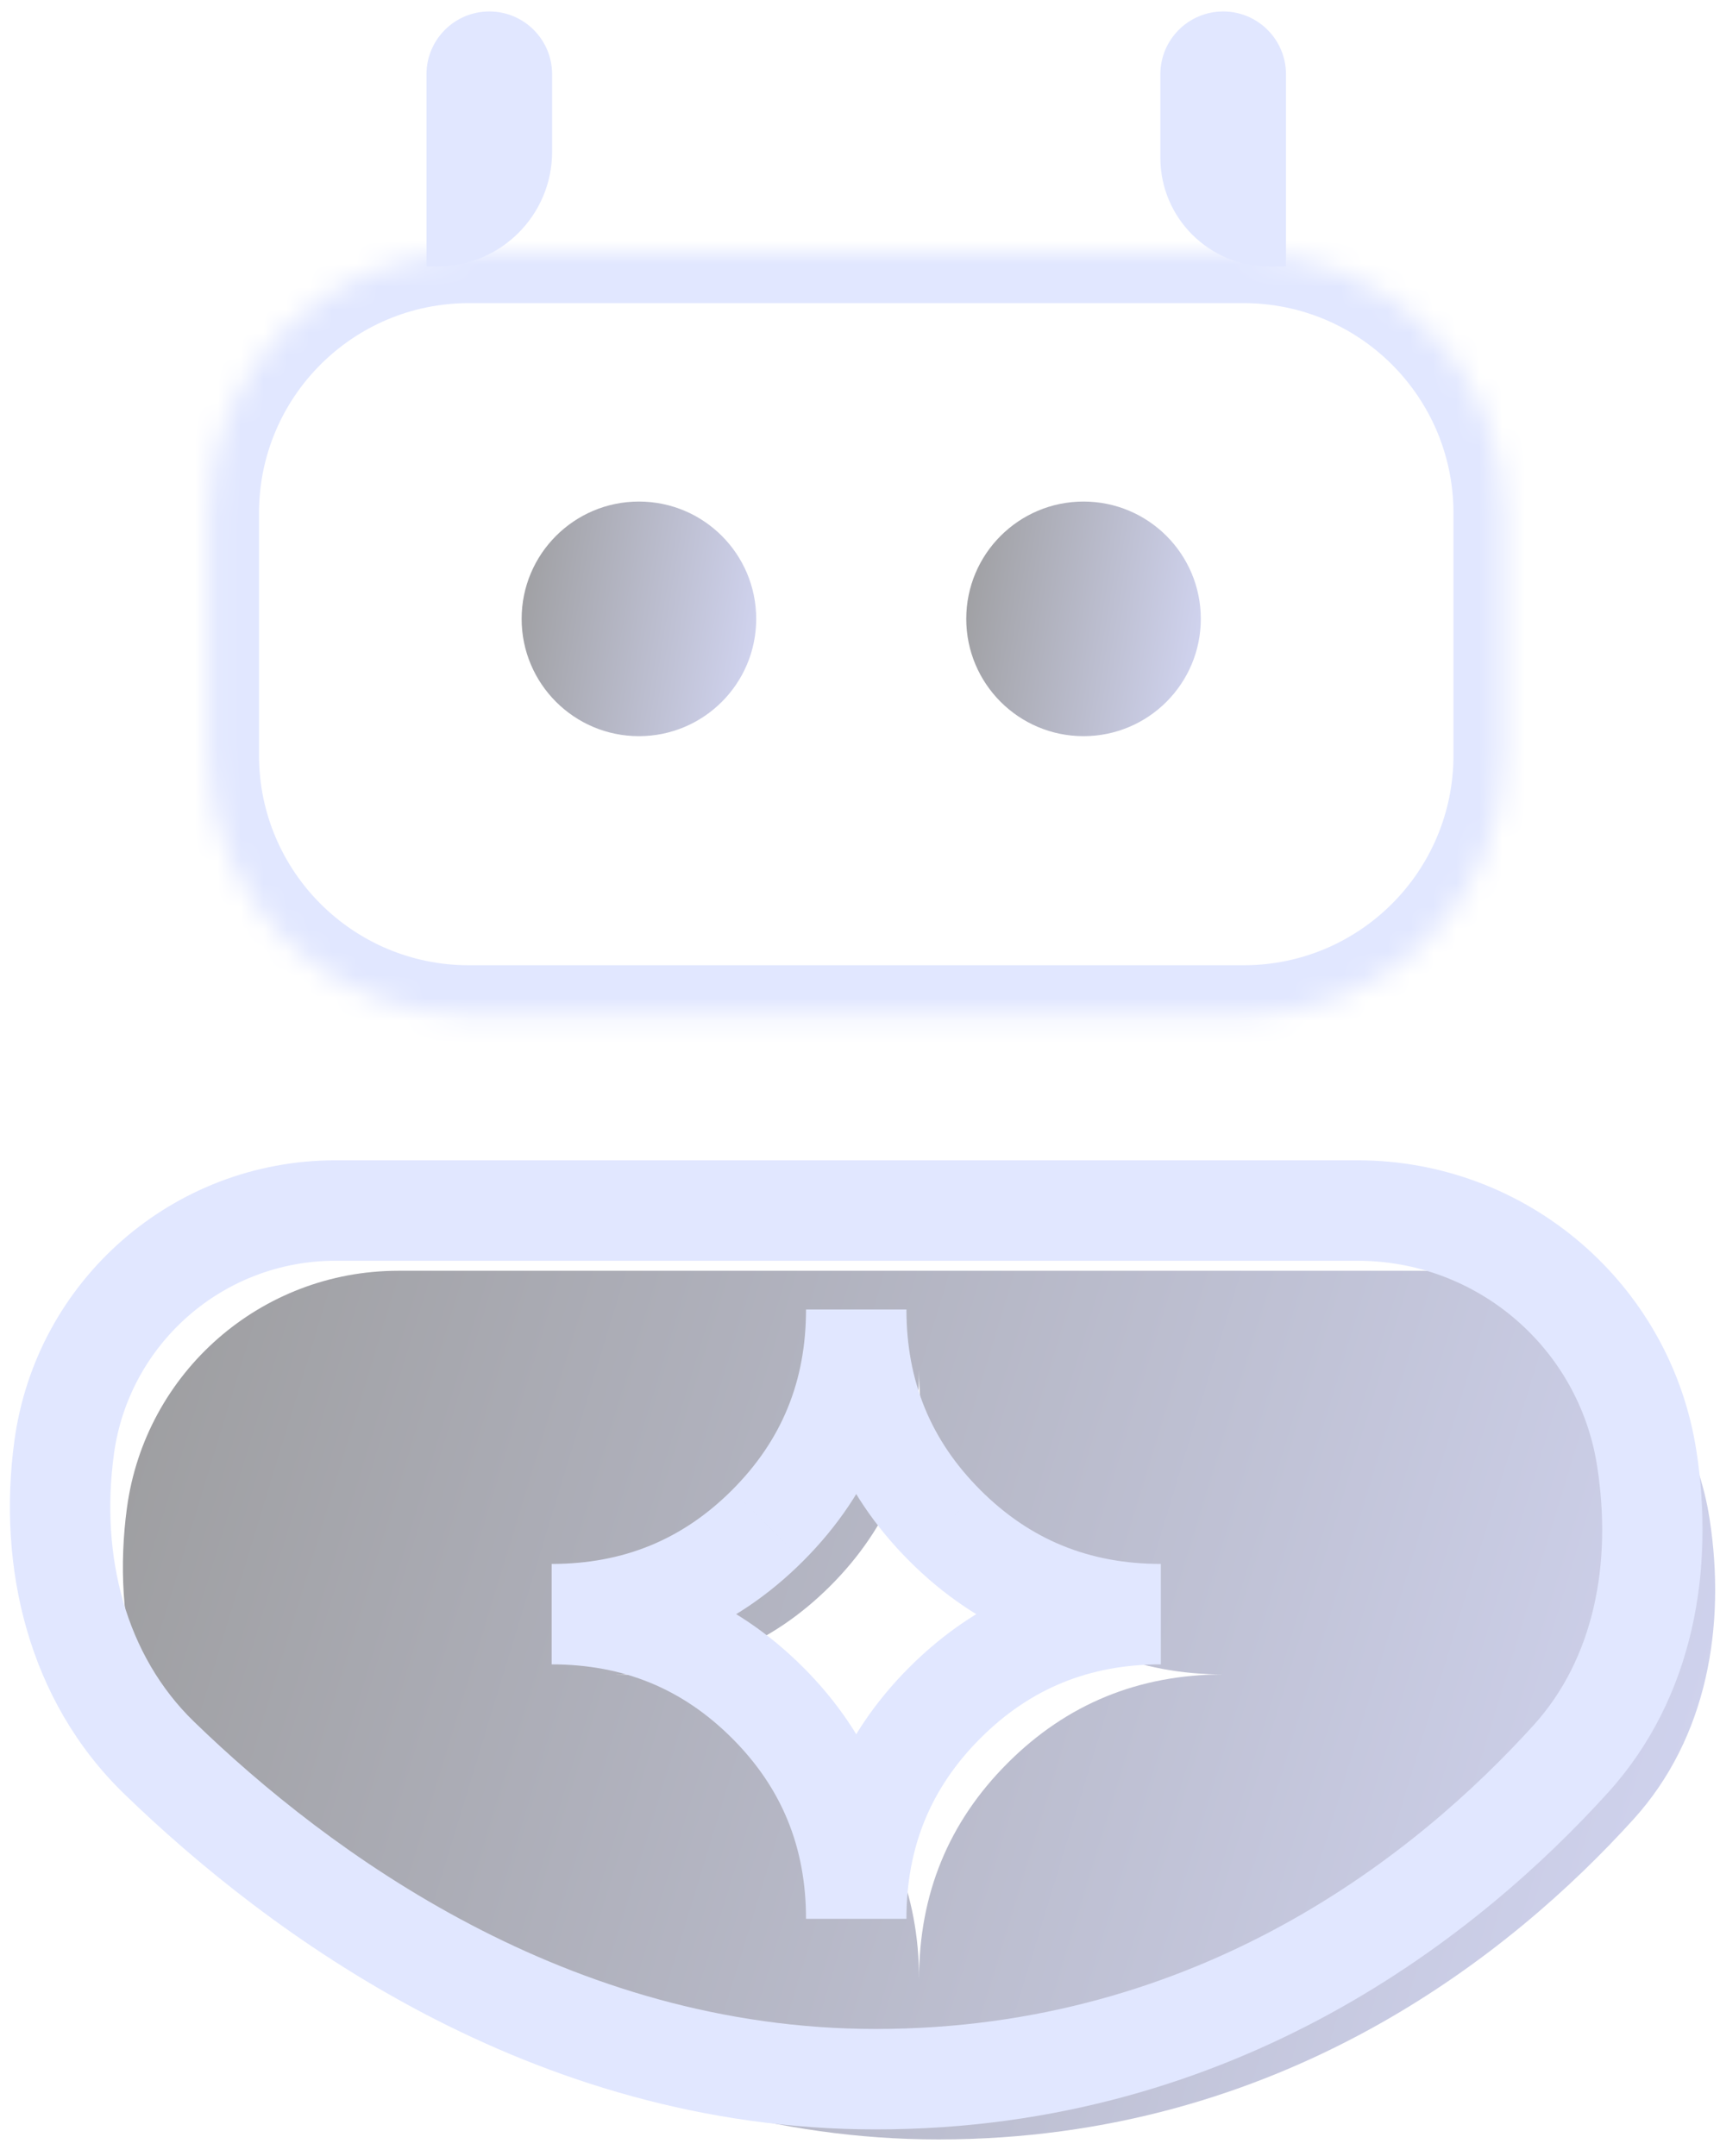
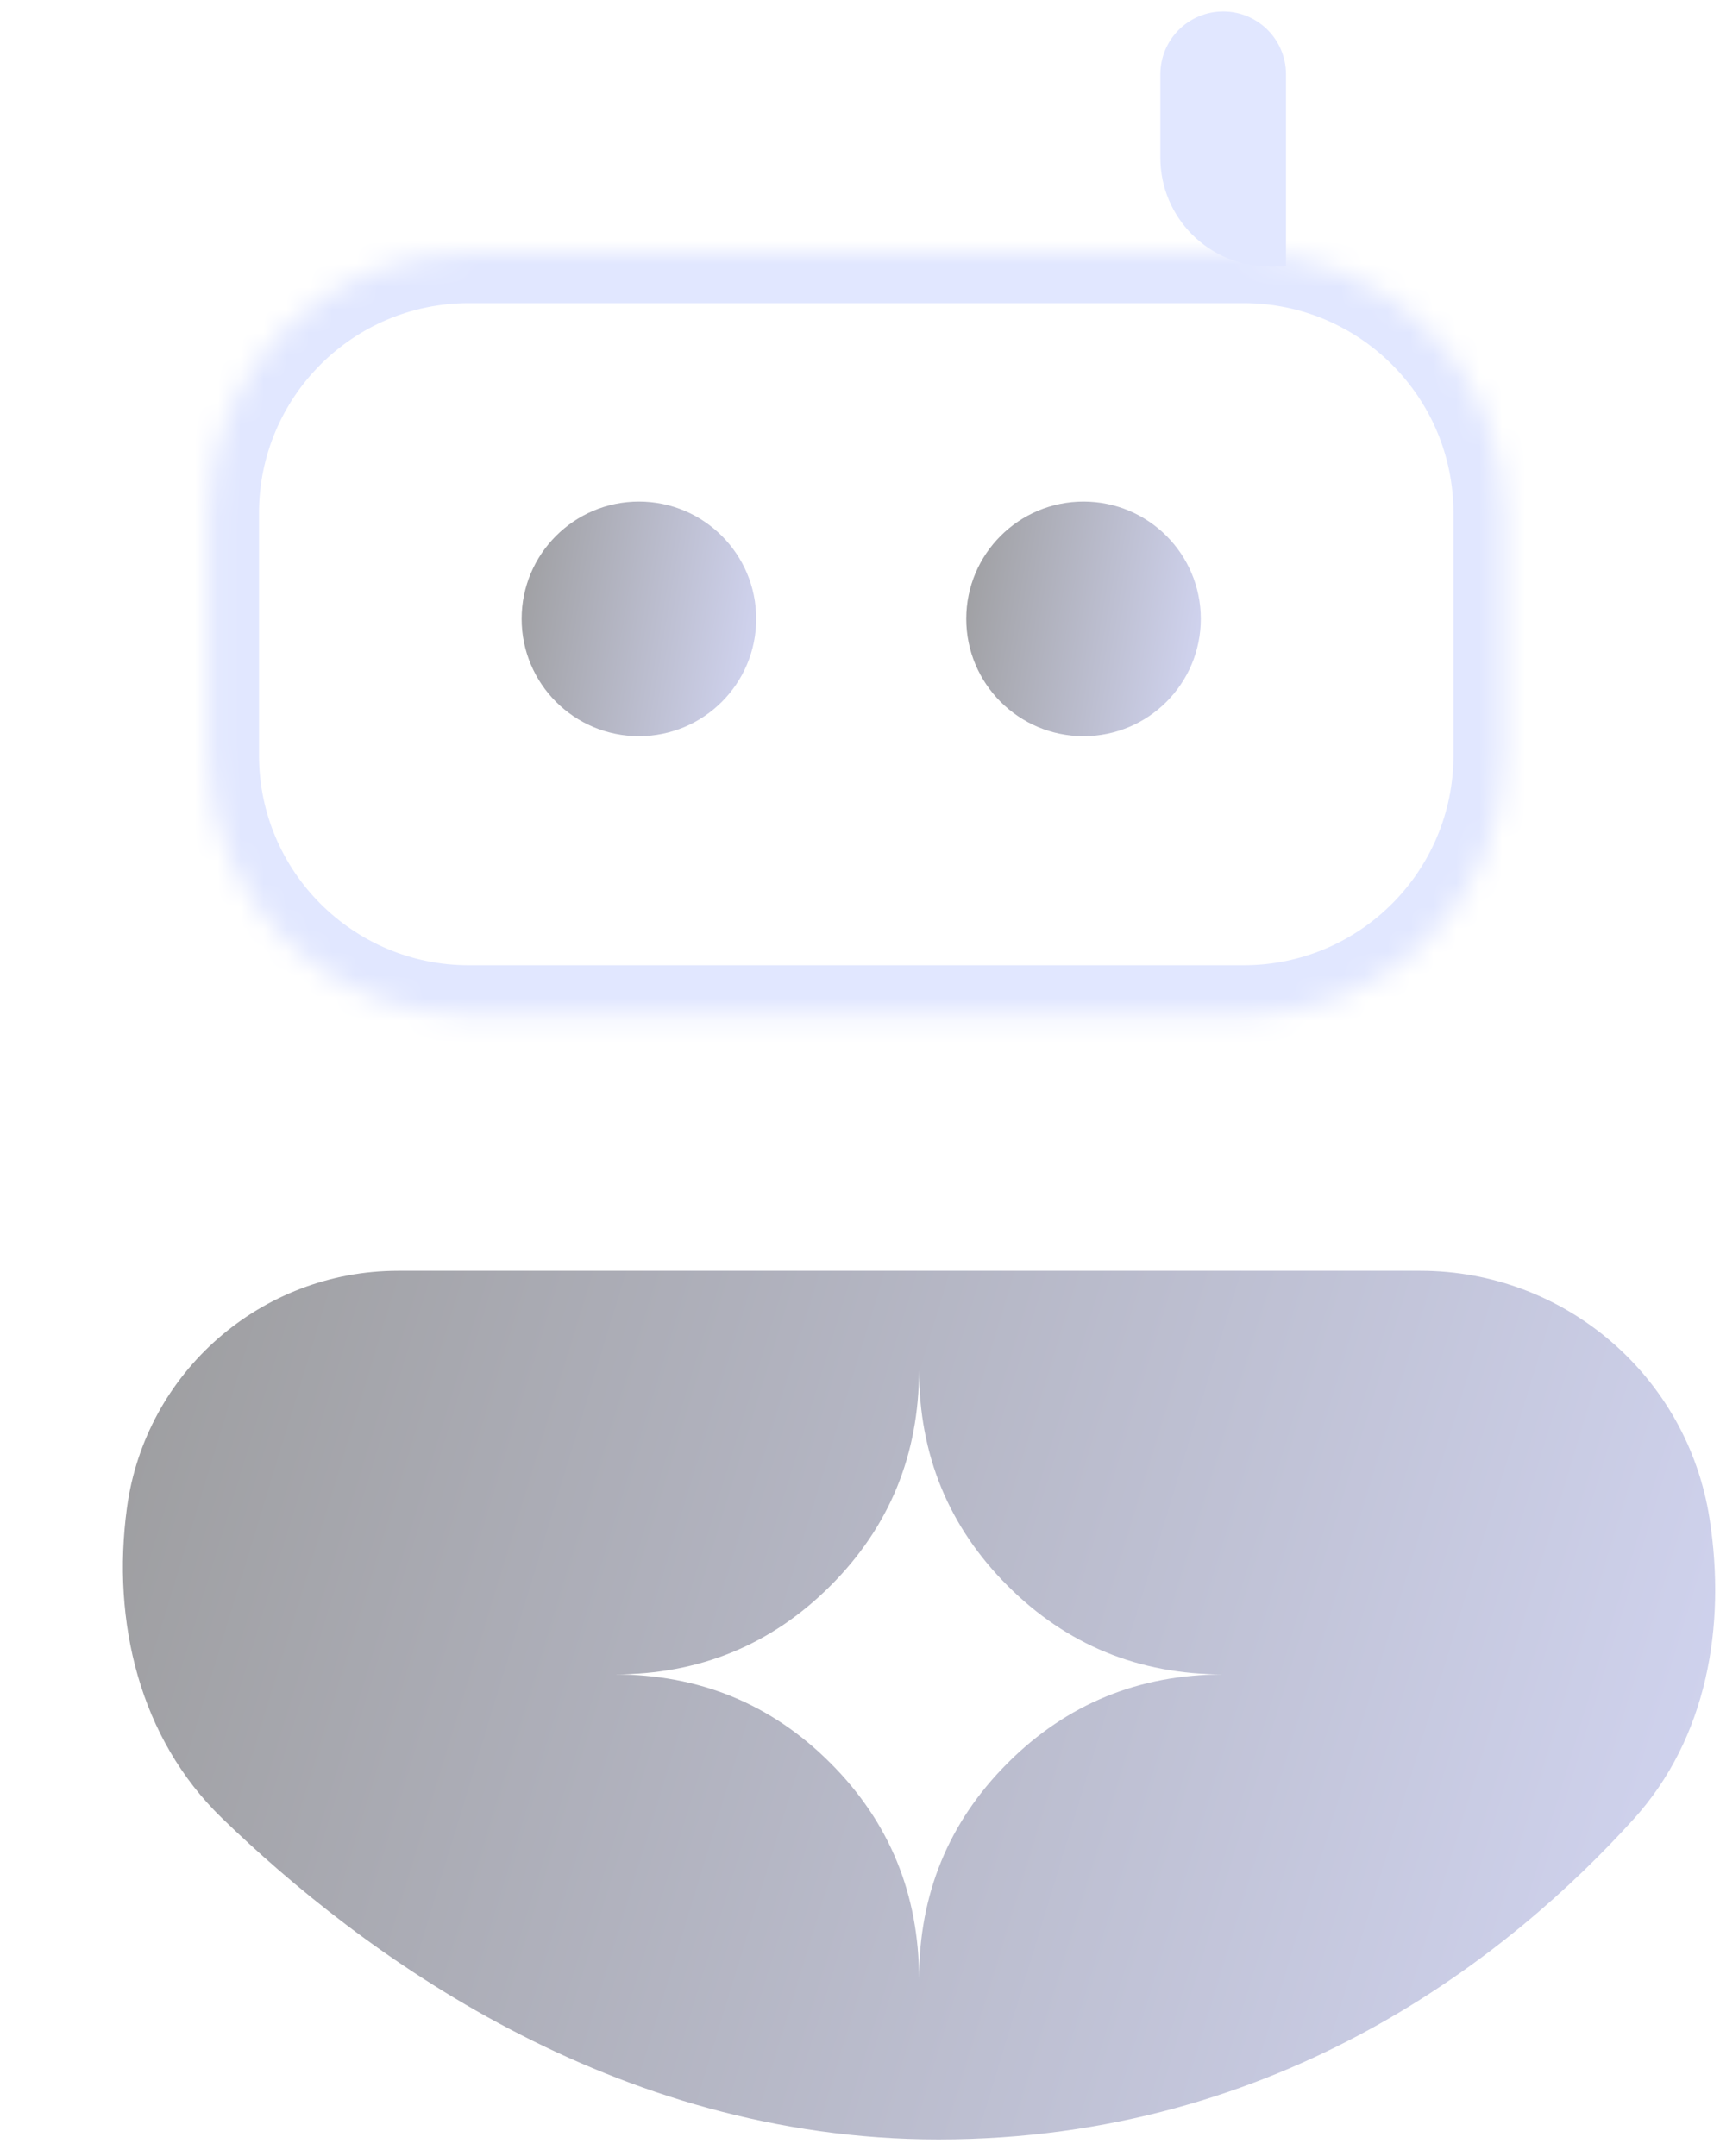
<svg xmlns="http://www.w3.org/2000/svg" width="75" height="94" viewBox="0 0 75 94" fill="none">
  <path fill-rule="evenodd" clip-rule="evenodd" d="M17.364 55.399C11.39 55.399 6.336 59.816 5.535 65.736C4.864 70.698 6.084 75.776 9.68 79.261C15.712 85.105 26.685 93.268 40.923 93.268C55.898 93.268 65.947 85.142 71.237 79.3C74.431 75.773 75.276 70.901 74.544 66.199C73.576 59.983 68.224 55.399 61.933 55.399H17.364ZM40.075 86.277C40.075 82.575 41.362 79.435 43.938 76.86C46.514 74.284 49.653 72.996 53.356 72.996C49.653 72.996 46.514 71.708 43.938 69.132C41.362 66.556 40.075 63.417 40.075 59.714C40.075 63.417 38.786 66.556 36.211 69.132C33.635 71.708 30.496 72.996 26.793 72.996C30.496 72.996 33.635 74.284 36.211 76.86C38.786 79.435 40.075 82.575 40.075 86.277Z" fill="url(#paint0_linear_730_562)" fill-opacity="0.4" />
  <mask id="path-2-outside-1_730_562" maskUnits="userSpaceOnUse" x="-0.38" y="49.773" width="75" height="44" fill="black">
    <rect fill="white" x="-0.38" y="49.773" width="75" height="44" />
    <path fill-rule="evenodd" clip-rule="evenodd" d="M14.626 52.773C8.652 52.773 3.598 57.189 2.796 63.109C2.125 68.071 3.345 73.149 6.941 76.634C12.973 82.478 23.946 90.641 38.184 90.641C53.159 90.641 63.209 82.515 68.498 76.673C71.692 73.146 72.537 68.274 71.805 63.572C70.838 57.356 65.485 52.773 59.194 52.773H14.626ZM37.336 83.65C37.336 79.948 38.624 76.808 41.2 74.233C43.775 71.657 46.915 70.369 50.618 70.369C46.915 70.369 43.775 69.081 41.2 66.505C38.624 63.929 37.336 60.79 37.336 57.087C37.336 60.79 36.048 63.929 33.472 66.505C30.896 69.081 27.757 70.369 24.054 70.369C27.757 70.369 30.896 71.657 33.472 74.233C36.048 76.808 37.336 79.948 37.336 83.65Z" />
  </mask>
-   <path d="M2.796 63.109L4.966 63.403L2.796 63.109ZM6.941 76.634L5.418 78.206L6.941 76.634ZM68.498 76.673L70.121 78.143L68.498 76.673ZM71.805 63.572L73.969 63.235V63.235L71.805 63.572ZM41.2 74.233L42.748 75.781L42.748 75.781L41.2 74.233ZM41.2 66.505L42.748 64.957L42.748 64.956L41.2 66.505ZM33.472 66.505L31.924 64.956L31.924 64.957L33.472 66.505ZM33.472 74.233L31.924 75.781L31.924 75.781L33.472 74.233ZM4.966 63.403C5.62 58.568 9.747 54.962 14.626 54.962V50.583C7.556 50.583 1.575 55.809 0.627 62.815L4.966 63.403ZM8.465 75.061C5.485 72.174 4.364 67.854 4.966 63.403L0.627 62.815C-0.114 68.287 1.205 74.124 5.418 78.206L8.465 75.061ZM38.184 88.452C24.787 88.452 14.338 80.752 8.465 75.061L5.418 78.206C11.608 84.204 23.105 92.831 38.184 92.831V88.452ZM66.876 75.204C61.806 80.803 52.3 88.452 38.184 88.452V92.831C54.018 92.831 64.612 84.228 70.121 78.143L66.876 75.204ZM69.642 63.909C70.306 68.175 69.497 72.309 66.876 75.204L70.121 78.143C73.888 73.984 74.769 68.373 73.969 63.235L69.642 63.909ZM59.194 54.962C64.406 54.962 68.84 58.759 69.642 63.909L73.969 63.235C72.835 55.953 66.564 50.583 59.194 50.583V54.962ZM14.626 54.962H59.194V50.583H14.626V54.962ZM39.652 72.684C36.658 75.678 35.146 79.377 35.146 83.65H39.525C39.525 80.517 40.59 77.938 42.748 75.781L39.652 72.684ZM50.618 68.179C46.345 68.179 42.645 69.691 39.652 72.685L42.748 75.781C44.906 73.623 47.485 72.558 50.618 72.558V68.179ZM39.652 68.053C42.645 71.047 46.345 72.558 50.618 72.558V68.179C47.485 68.179 44.906 67.114 42.748 64.957L39.652 68.053ZM35.146 57.087C35.146 61.36 36.658 65.059 39.652 68.053L42.748 64.956C40.59 62.799 39.525 60.22 39.525 57.087H35.146ZM35.02 68.053C38.014 65.059 39.525 61.36 39.525 57.087H35.146C35.146 60.22 34.082 62.799 31.924 64.956L35.02 68.053ZM24.054 72.558C28.327 72.558 32.026 71.047 35.02 68.053L31.924 64.957C29.766 67.114 27.187 68.179 24.054 68.179V72.558ZM35.02 72.685C32.026 69.691 28.327 68.179 24.054 68.179V72.558C27.187 72.558 29.766 73.623 31.924 75.781L35.02 72.685ZM39.525 83.65C39.525 79.377 38.014 75.678 35.02 72.684L31.924 75.781C34.082 77.938 35.146 80.517 35.146 83.65H39.525Z" fill="#E1E7FF" mask="url(#path-2-outside-1_730_562)" />
  <circle cx="27.86" cy="26.979" r="5.114" fill="url(#paint1_linear_730_562)" fill-opacity="0.4" />
  <circle cx="47.247" cy="26.979" r="5.114" fill="url(#paint2_linear_730_562)" fill-opacity="0.4" />
  <mask id="path-6-inside-2_730_562" fill="white">
    <path d="M9.104 22.365C9.104 16.102 14.181 11.025 20.444 11.025H54.227C60.49 11.025 65.567 16.102 65.567 22.365V32.929C65.567 39.192 60.49 44.269 54.227 44.269H20.444C14.181 44.269 9.104 39.192 9.104 32.929V22.365Z" />
  </mask>
  <path d="M20.444 13.215H54.227V8.836H20.444V13.215ZM63.378 22.365V32.929H67.757V22.365H63.378ZM54.227 42.08H20.444V46.459H54.227V42.08ZM11.294 32.929V22.365H6.915V32.929H11.294ZM20.444 42.08C15.391 42.08 11.294 37.983 11.294 32.929H6.915C6.915 40.401 12.972 46.459 20.444 46.459V42.08ZM63.378 32.929C63.378 37.983 59.281 42.08 54.227 42.08V46.459C61.699 46.459 67.757 40.401 67.757 32.929H63.378ZM54.227 13.215C59.281 13.215 63.378 17.312 63.378 22.365H67.757C67.757 14.893 61.699 8.836 54.227 8.836V13.215ZM20.444 8.836C12.972 8.836 6.915 14.893 6.915 22.365H11.294C11.294 17.312 15.391 13.215 20.444 13.215V8.836Z" fill="#E1E7FF" mask="url(#path-6-inside-2_730_562)" />
-   <path d="M18.597 3.239C18.597 1.726 19.823 0.5 21.336 0.5C22.848 0.5 24.075 1.726 24.075 3.239V6.615C24.075 9.377 21.836 11.615 19.075 11.615H18.597V3.239Z" fill="#E1E7FF" />
-   <path d="M56.075 3.239C56.075 1.727 54.848 0.5 53.336 0.5C51.823 0.5 50.597 1.727 50.597 3.239V6.876C50.597 9.494 52.719 11.616 55.337 11.616H56.075V3.239Z" fill="#E1E7FF" />
+   <path d="M56.075 3.239C56.075 1.727 54.848 0.5 53.336 0.5C51.823 0.5 50.597 1.727 50.597 3.239V6.876C50.597 9.494 52.719 11.616 55.337 11.616H56.075Z" fill="#E1E7FF" />
  <defs>
    <linearGradient id="paint0_linear_730_562" x1="85.891" y1="93.268" x2="-3.447" y2="65.989" gradientUnits="userSpaceOnUse">
      <stop stop-color="#A4ADFF" />
      <stop offset="1" />
    </linearGradient>
    <linearGradient id="paint1_linear_730_562" x1="34.61" y1="32.093" x2="20.609" y2="29.762" gradientUnits="userSpaceOnUse">
      <stop stop-color="#A4ADFF" />
      <stop offset="1" />
    </linearGradient>
    <linearGradient id="paint2_linear_730_562" x1="53.997" y1="32.093" x2="39.996" y2="29.762" gradientUnits="userSpaceOnUse">
      <stop stop-color="#A4ADFF" />
      <stop offset="1" />
    </linearGradient>
  </defs>
</svg>